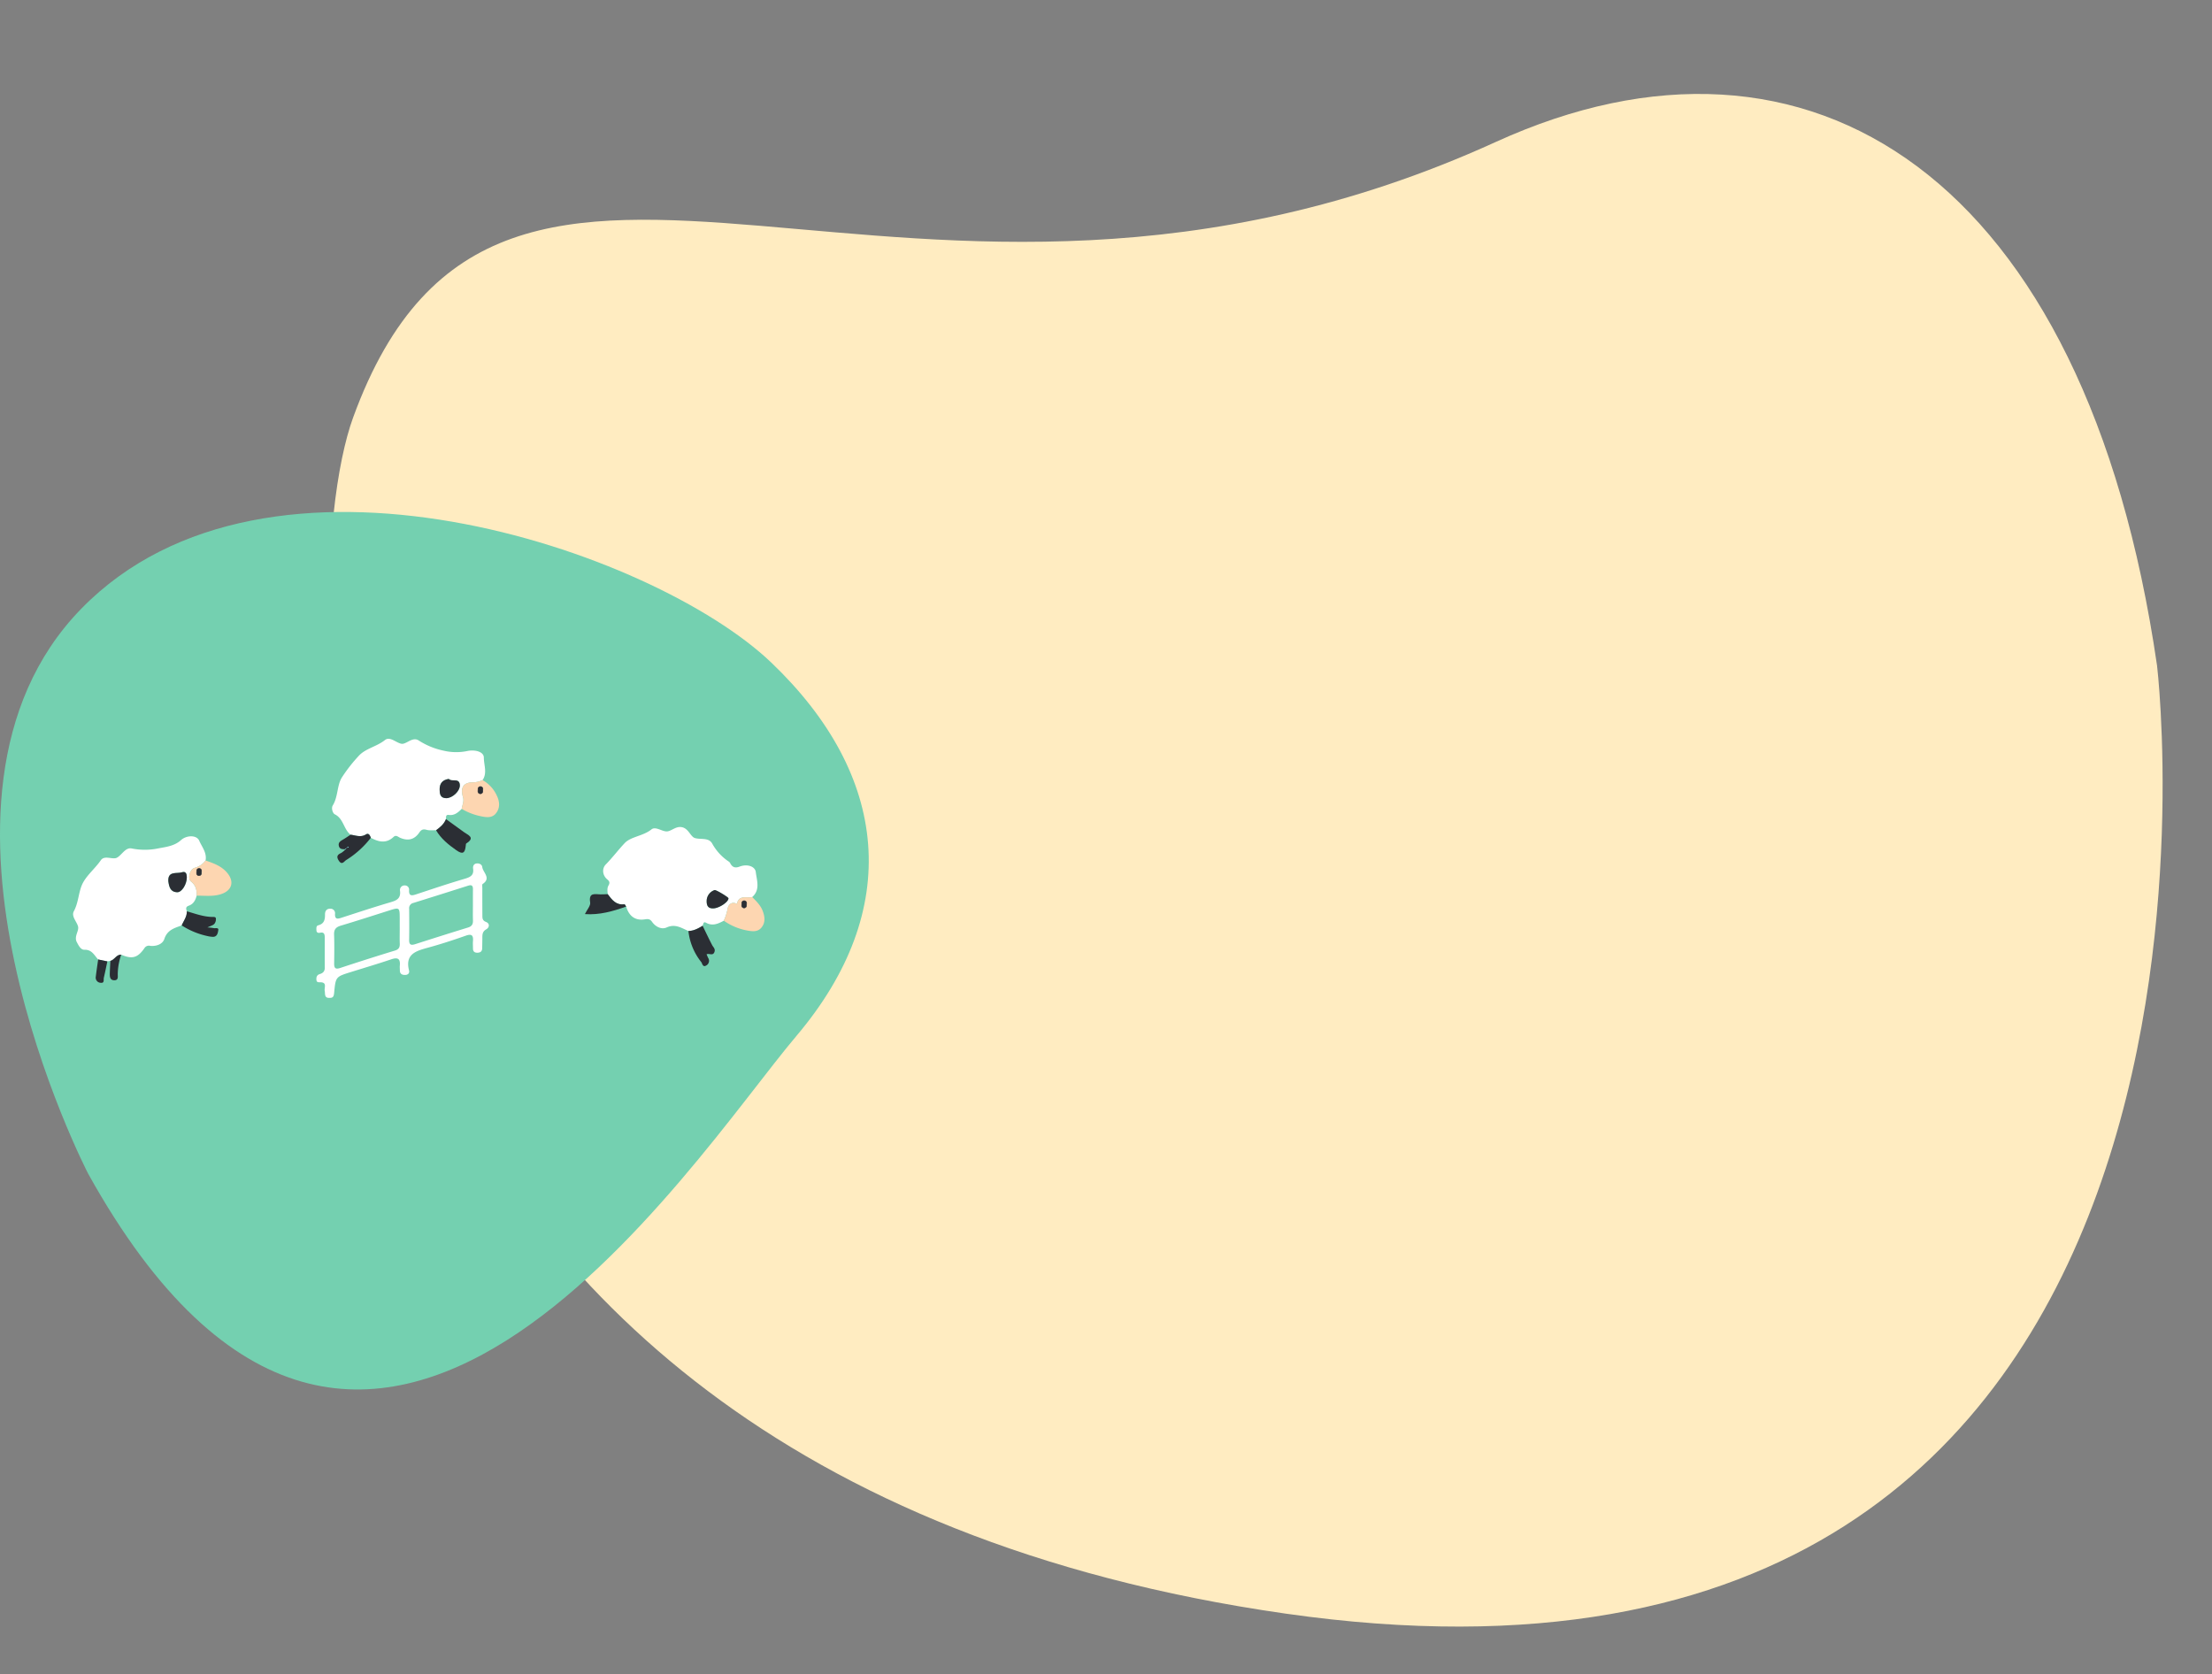
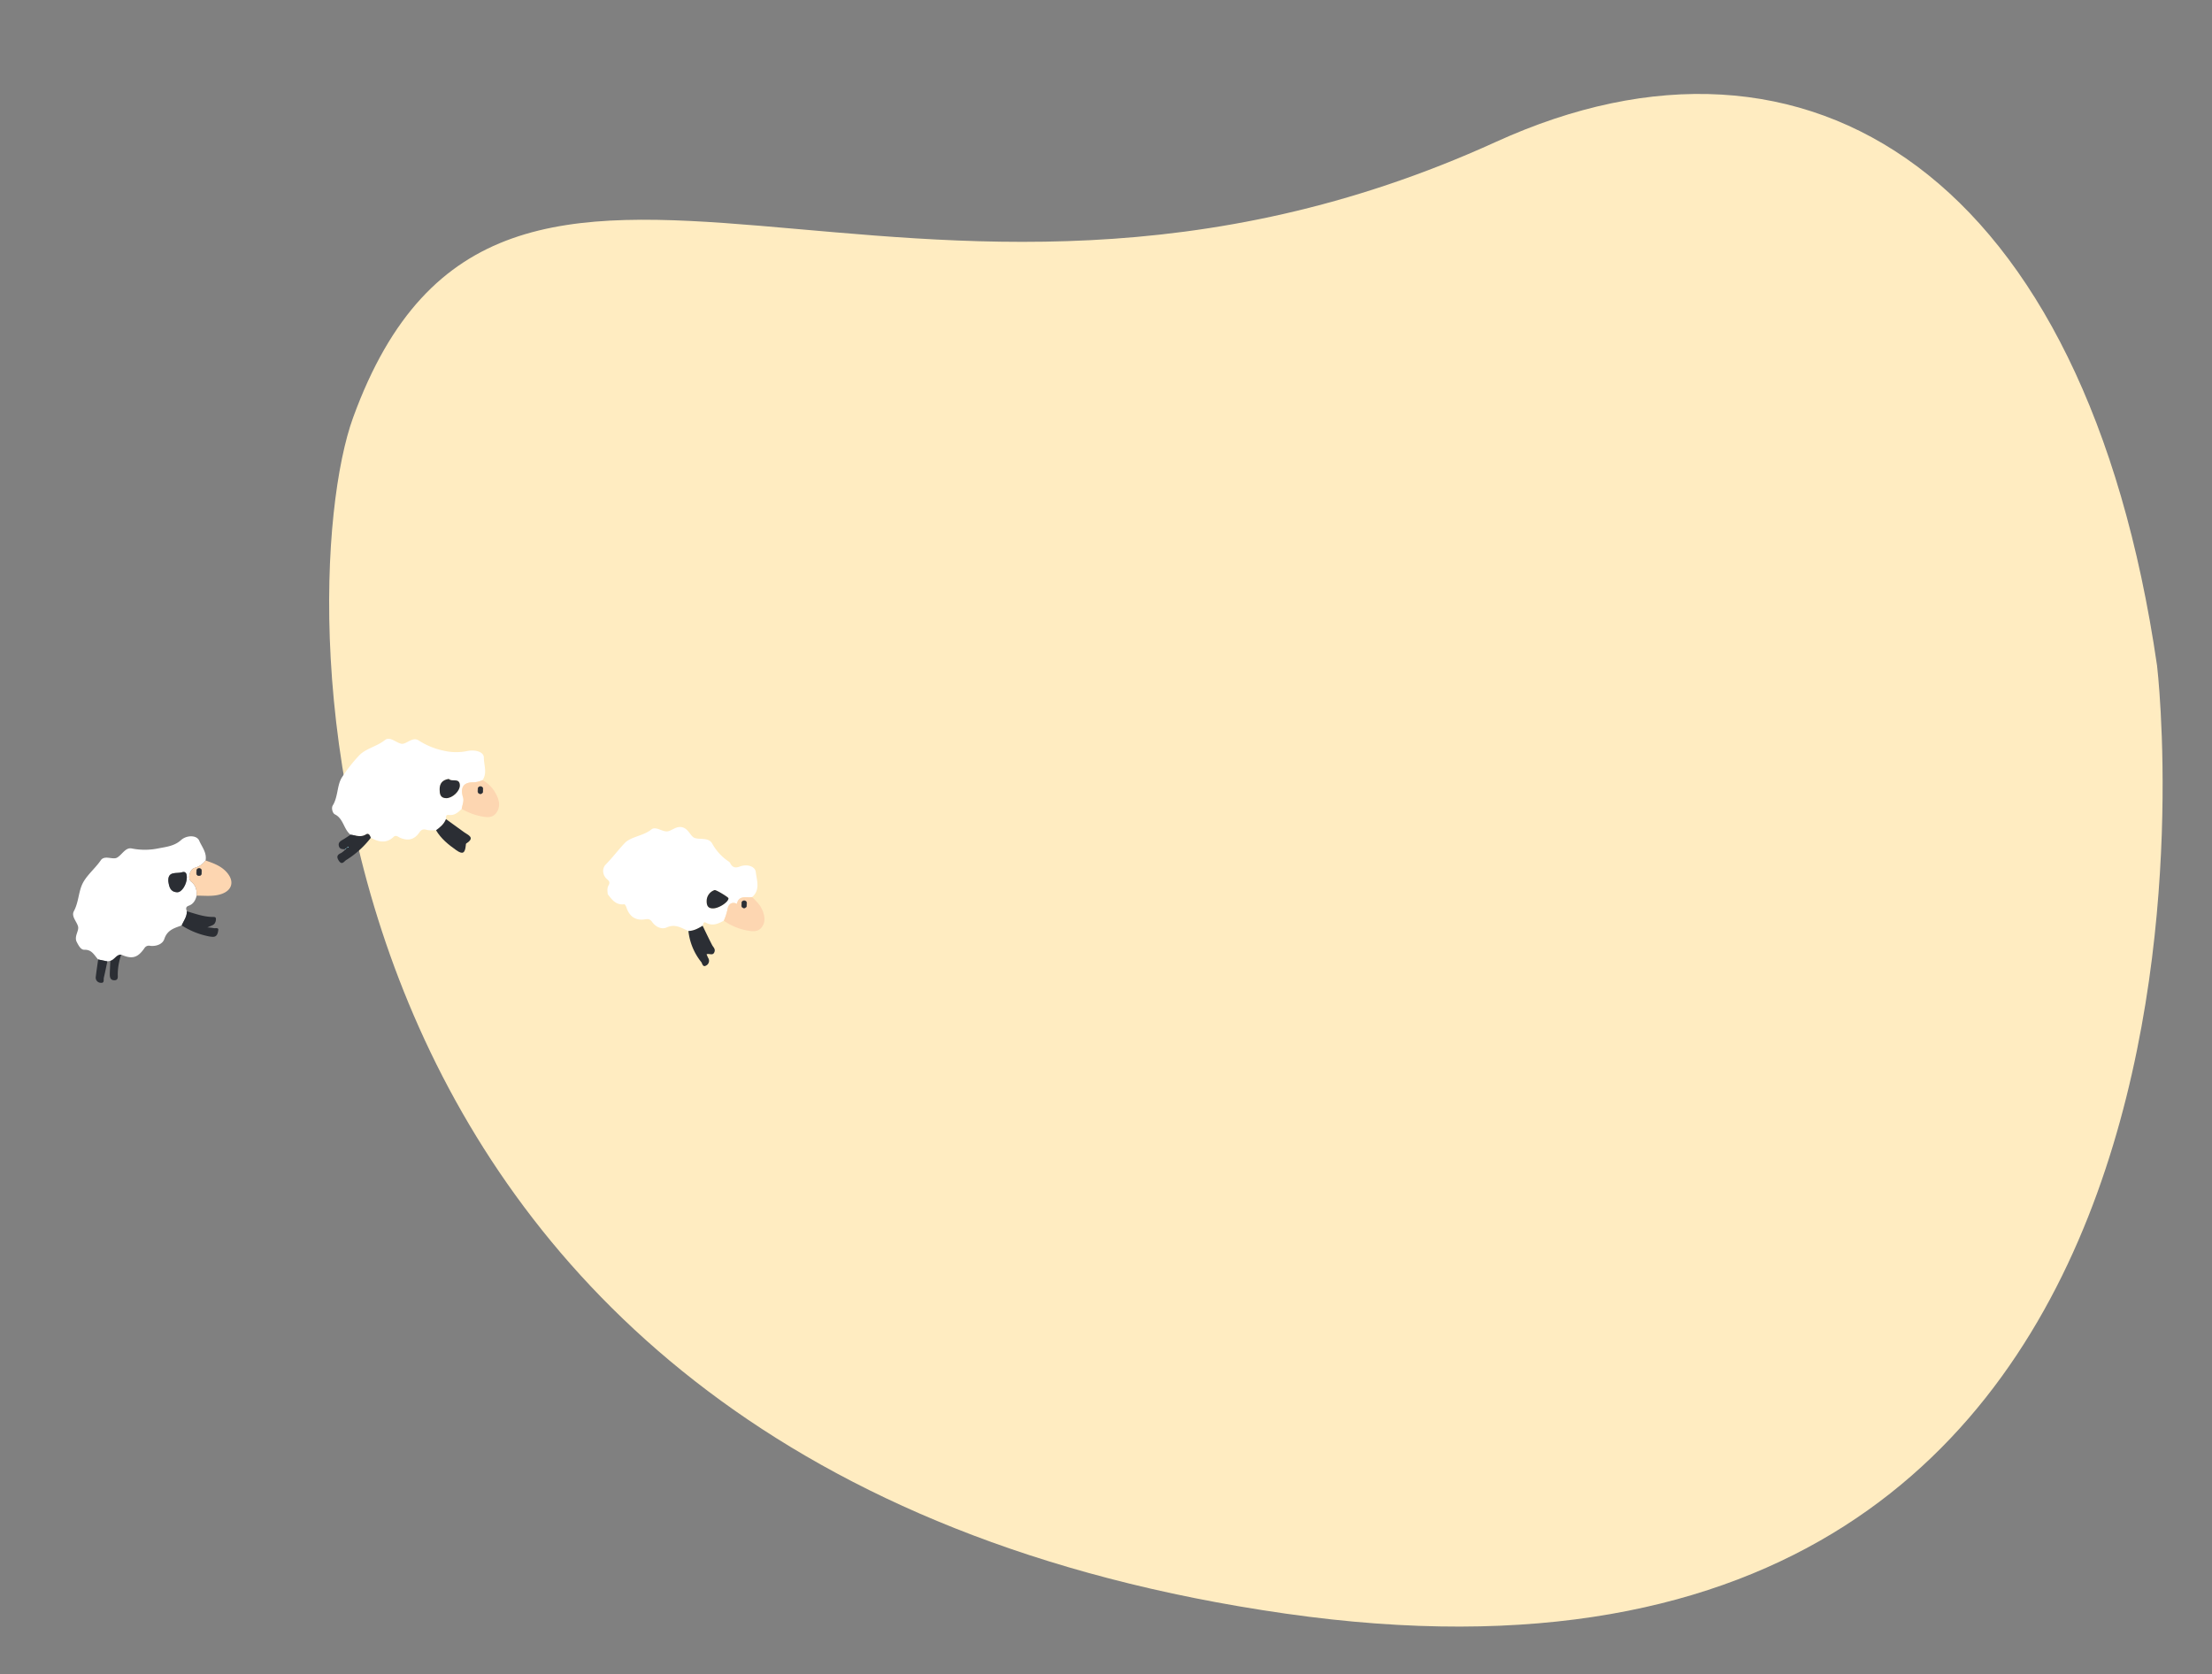
<svg xmlns="http://www.w3.org/2000/svg" width="1326.891" height="1004.43" viewBox="0 0 1326.891 1004.43">
  <rect x="0" y="0" width="1326.891" height="1004.43" fill="#808080" stroke="none" />
  <defs>
    <clipPath id="clip-path">
      <path id="Pfad_685" data-name="Pfad 685" d="M414.714,53.924H0v-155.4H414.714Z" transform="translate(0 101.478)" fill="none" />
    </clipPath>
  </defs>
  <g id="Gruppe_3588" data-name="Gruppe 3588" transform="translate(-1171.095 -13599.076)">
    <path id="Pfad_4154" data-name="Pfad 4154" d="M970.585,286.033s123.789,647.729-482.032,603.724S-150.3,321.252-119.288,213.092C-46.77-39.8,212.124,185.4,553.028.275,734.363-98.194,907.4-4.481,970.585,286.033" transform="translate(1516.757 13645.346) rotate(4)" fill="#ffecc1" />
-     <path id="Pfad_4158" data-name="Pfad 4158" d="M46.24,347.021s-116.162-224-4.2-338.878S385.412-27.094,456.046,40.424s79.153,148.2,15.028,223.956S213.4,647.888,46.24,347.021" transform="translate(1177.751 13956.148)" fill="#74d0b0" />
    <g id="Gruppe_867" data-name="Gruppe 867" transform="translate(1214.946 14042.267)">
      <g id="Gruppe_866" data-name="Gruppe 866" transform="translate(0 0)" clip-path="url(#clip-path)">
        <g id="Gruppe_839" data-name="Gruppe 839" transform="translate(0.001 58.488)">
          <path id="Pfad_658" data-name="Pfad 658" d="M-18.021,26.032l1.8-.3c2.516-.632,3.573-3.819,6.508-3.718,6.49,2.8,9.79,1.992,13.857-3.795a3.145,3.145,0,0,1,3.525-1.5c3.64.4,7.458-.985,8.485-4.126,1.787-5.467,6.083-6.55,10.412-8.122,1.165-2.776,3.185-5.245,3.087-8.482-.5-1.407-.859-2.643,1.132-3.343,2.786-.979,4.072-3.3,4.75-6.021.124-3.271-.391-6.092-3.28-8.4-2.377-1.9-.887-7.495,2.15-8.3a12.032,12.032,0,0,0,6.484-4.415c.885-4.614-2.188-8.127-3.807-11.868-1.544-3.565-7.674-3.314-10.916-.36-3.795,3.456-8.58,4.04-13.432,4.94A40.05,40.05,0,0,1-3.4-41.691c-3.787-.8-5.873,3.894-8.851,5.518-2.562,1.4-7.469-1.7-9.706,1.56-3.619,5.28-9.142,9.464-11.444,15.1-1.962,4.809-2.021,10.452-4.706,15.438C-39.792-.945-36.4,2.058-35.6,5.088c.714,2.686-2.574,5.98-.73,9.438,1.081,2.026,2.348,4.614,4.536,4.544,4.544-.147,5.914,3.346,8.253,5.833q2.759.565,5.522,1.129M18.554-22.026c-.341-6.36,4.975-4.383,8.138-5.387,2.426-.769,2.954,1.041,2.954,3.038,0,4.138-2.989,9-5.724,8.933-4.222-.1-4.9-3.328-5.368-6.583" transform="translate(38.571 48.988)" fill="#fff" />
        </g>
        <g id="Gruppe_840" data-name="Gruppe 840" transform="translate(155.341 -0.001)">
          <path id="Pfad_659" data-name="Pfad 659" d="M52.993,16.712c.11-1.167-.309-2.76,1.756-2.487,3.368.441,5.545-1.545,7.691-3.642.312-2.325,1.505-4.492.761-7.009-1.761-5.946.4-8.985,6.231-8.913a14.545,14.545,0,0,0,5.525-1.325c2.9-4.314.76-9.054.753-13.505,0-3.587-5.355-4.893-9.836-3.972a32.875,32.875,0,0,1-14.507-.236A44.128,44.128,0,0,1,36.621-30.46c-3.727-2.464-7.453,2.49-10.326,1.986-3.207-.562-6.9-4.62-9.9-2.227C11.514-26.813,4.873-25.645.932-21.49A93.858,93.858,0,0,0-9.353-8.411C-12.444-3.659-11.64,3.239-14.937,8.574c-.936,1.513-.1,4.611,1.26,5.283,5.274,2.608,5.266,9,9.453,12.228,3.058.358,6.044,1.8,9.187-.161,1.72-1.07,2.449.6,2.957,2,4.639,2.513,9.23,3.617,13.62-.5,1.489-1.4,2.675-.06,3.877.469,4.732,2.078,8.658,1.2,11.586-3.124,1.133-1.675,2.265-2.219,4.355-1.623,1.775.505,3.779.2,5.683.259,2.476-1.793,4.792-3.729,5.951-6.692M54.7-7.374c1.73,1.979,6.211-.841,6.6,3.484.338,3.714-4.467,8.1-8.156,8.058C49.5,4.13,49.2,1.507,49.192-1.14,49.177-4.618,50.84-6.82,54.7-7.374" transform="translate(15.335 31.449)" fill="#fff" />
        </g>
        <g id="Gruppe_841" data-name="Gruppe 841" transform="translate(317.957 52.91)">
          <path id="Pfad_660" data-name="Pfad 660" d="M38.2,20.553c.4-.919.409-2.714,1.985-1.833,3.953,2.208,7.314.637,10.726-1.19a32.654,32.654,0,0,0,2.263-7.083c.43-2.464,2.292-4.6,5.551-3.072l.038-.037c1.263-5.453,5.835-3.3,9.171-3.991,4.942-4.335,2.744-10,2.155-14.959-.424-3.564-5.28-5-9.6-3.351-2.62,1-4.254.6-5.6-1.714a3.24,3.24,0,0,0-.842-1.152A30.792,30.792,0,0,1,43.887-28.839c-2.142-3.668-6.859-2.191-10.286-3.2-2.753-.812-3.773-5.842-8-6.559-3.7-.629-6.354,2.68-9.133,2.568-2.873-.116-6.6-3.129-8.962-1.217-4.98,4.031-12.338,4.294-16.029,8.193-3.842,4.06-7.331,8.721-11.406,12.873-2.25,2.291-2.152,6.42,1,9,1.476,1.208,1.466,2.175.642,3.62-.922,1.622-.585,3.413-.444,5.161,2.513,3.369,5.014,6.727,10.014,6.066.283-.037.7.9,1.047,1.377,1.717,5.824,5.495,8.574,11.208,7.675,1.968-.311,3.115-.228,4.343,1.518,2.1,2.988,5.685,4.73,8.744,3.338,5.2-2.363,8.888.374,13.041,2.126,3.207-.064,5.89-1.542,8.527-3.145M40.636,5.212A6.945,6.945,0,0,1,45.357-.839c.85-.289,8.276,4.253,8.328,4.884.182,2.158-5.524,5.971-9.021,6.09-2.786.095-4.22-1.11-4.028-4.923" transform="translate(21.475 38.678)" fill="#fff" />
        </g>
        <g id="Gruppe_842" data-name="Gruppe 842" transform="translate(145.927 74.753)">
-           <path id="Pfad_661" data-name="Pfad 661" d="M-54.234,27.979c2.149.123,2.438-1.274,2.609-3.07.91-9.576.945-9.568,10.112-12.426C-33.434,9.964-25.32,7.552-17.3,4.855c3.861-1.3,5.443-.329,5.064,3.752-.089.948.024,1.914.023,2.873,0,2.075,1.2,2.769,3.081,2.763,1.864-.006,2.825-1.083,2.412-2.73-2.436-9.72,4.1-11.645,11.23-13.59,7.7-2.1,15.3-4.586,22.827-7.233,3.738-1.314,4.583-.026,4.3,3.361-.118,1.427.014,2.873.012,4.311,0,1.806.913,2.587,2.683,2.55C36.026.876,37.09.177,37.155-1.614c.067-1.916.083-3.832.11-5.749.031-2.207-.23-4.294,2.331-5.744,1.9-1.075,2.319-3.485-.121-4.432-2.329-.9-2.173-2.444-2.187-4.15-.044-5.43-.038-10.862-.035-16.294,0-.8-.214-2.051.187-2.317,5.289-3.528.225-6.812-.222-10.145C37-52.07,35.493-52.76,33.95-52.639c-1.8.141-2.436,1.568-2.222,3.11.542,3.916-1.565,5.072-4.956,6.064-9.8,2.871-19.481,6.147-29.181,9.346-2.487.821-4.438,1.251-4.279-2.438a2.508,2.508,0,0,0-2.538-2.885,2.715,2.715,0,0,0-2.9,3.115c.7,5.323-2.841,6.124-6.721,7.271-9.492,2.807-18.894,5.917-28.312,8.968-2.277.738-4.09,1.191-3.948-2.27a2.72,2.72,0,0,0-2.864-3.126c-2.28-.055-3.168,1.538-3.145,3.427.04,3.147-.505,5.623-4.08,6.539-1.259.323-1.113,1.786-1.067,2.908.066,1.56,1.028,1.772,2.314,1.515,2.377-.476,2.669,1.069,2.672,2.827.011,6.07-.032,12.141.021,18.211.018,2.135-1.11,3.221-2.971,3.772-1.691.5-2.147,1.691-2.054,3.308.112,1.945,1.341,1.554,2.694,1.625,3.755.194,1.946,3.247,2.3,5.1.377,1.94-.39,4.484,3.051,4.233m41.949-41.131c0,2.874-.074,5.75.025,8.622.074,2.19-.574,3.436-2.905,4.149Q-31.649,4.651-48.01,10.072c-3.046,1.011-3.648-.109-3.614-2.8.074-5.747.168-11.5-.046-17.24-.116-3.152,1.175-4.5,4.083-5.368,9.632-2.871,19.194-5.977,28.776-9.017,6.449-2.047,6.507-2.018,6.516,4.971,0,2.077,0,4.152.011,6.227m43.893-14.39c0,3.032-.077,6.067.026,9.1.074,2.213-.677,3.547-2.916,4.236Q12.94-9.352-2.776-4.289c-2.528.816-3.934.712-3.874-2.489.113-6.222.072-12.449.014-18.672a3.179,3.179,0,0,1,2.522-3.493Q12.33-34.067,28.744-39.3c2.213-.709,2.916.069,2.887,2.179-.044,3.191-.012,6.384-.023,9.576" transform="translate(62.296 52.653)" fill="#fff" />
-         </g>
+           </g>
        <g id="Gruppe_843" data-name="Gruppe 843" transform="translate(233.116 24.784)">
          <path id="Pfad_662" data-name="Pfad 662" d="M6.054,0A14.516,14.516,0,0,1,.529,1.325C-5.3,1.253-7.463,4.291-5.7,10.237c.746,2.518-.449,4.685-.761,7.011a36.752,36.752,0,0,0,11.5,4.426c3.374.685,6.818,1.21,9.187-1.948,2.436-3.245,2.038-6.985.384-10.4A20.271,20.271,0,0,0,6.054,0" transform="translate(6.463)" fill="#fdd6b1" />
        </g>
        <g id="Gruppe_844" data-name="Gruppe 844" transform="translate(69.651 72.981)">
          <path id="Pfad_663" data-name="Pfad 663" d="M-.309,0A12.032,12.032,0,0,1-6.792,4.415c-3.037.81-4.527,6.407-2.15,8.3,2.89,2.306,3.4,5.129,3.282,8.4,4.89-.04,9.819.639,14.62-.914,6.77-2.19,8.185-7.723,3.421-13.116C8.962,3.216,4.333,1.625-.309,0M-3.091,8.966C-4.645,8.288-6.18,7.6-5.267,5.645c.187-.4,1.289-.85,1.527-.675,1.329.979.721,2.508.649,4" transform="translate(10.117)" fill="#fdd6b1" />
        </g>
        <g id="Gruppe_845" data-name="Gruppe 845" transform="translate(390.339 94.938)">
          <path id="Pfad_664" data-name="Pfad 664" d="M-3,1.4C-6.258-.13-8.12,2-8.551,4.468a32.694,32.694,0,0,1-2.263,7.084A35.6,35.6,0,0,0,3.079,17.41c3.089.547,6.461,1.119,8.795-1.865,2.417-3.092,1.879-6.579.613-9.92C11.223,2.3,8.682-.159,6.213-2.628,2.874-1.943-1.7-4.094-2.961,1.36c.047.124.1.248.144.374C-2.877,1.62-2.938,1.508-3,1.4" transform="translate(10.814 2.628)" fill="#fdd6b1" />
        </g>
        <g id="Gruppe_846" data-name="Gruppe 846" transform="translate(217.718 48.16)">
          <path id="Pfad_665" data-name="Pfad 665" d="M-3.754,0C-4.913,2.963-7.229,4.9-9.705,6.692c2.985,5.083,7.462,8.68,12.17,11.991,3.763,2.643,5.187,1.868,5.657-2.772.044-.449.04-1.124.311-1.3,5.608-3.571,1.043-5-1.432-6.822C3.436,5.168-.168,2.594-3.754,0" transform="translate(9.705)" fill="#2b2e34" />
        </g>
        <g id="Gruppe_847" data-name="Gruppe 847" transform="translate(65.136 103.463)">
          <path id="Pfad_666" data-name="Pfad 666" d="M-9.253,0c.1,3.239-1.92,5.706-3.087,8.482A46.784,46.784,0,0,0,3.065,14.859a17.61,17.61,0,0,0,3.3.476c2.675.026,3.006-2.467,3.256-4.049.271-1.712-1.853-.94-2.914-1.213a26.442,26.442,0,0,0-3.631-.389c1.755-.838,3.27-1.173,4.155-2.1a4.5,4.5,0,0,0,.931-3.39c-.156-.992-1.6-.776-2.524-.807C.451,3.216-4.354,1.407-9.253,0" transform="translate(12.34)" fill="#2b2e34" />
        </g>
        <g id="Gruppe_848" data-name="Gruppe 848" transform="translate(369.102 112.141)">
          <path id="Pfad_667" data-name="Pfad 667" d="M3.78,0C1.143,1.6-1.54,3.081-4.746,3.145A35.993,35.993,0,0,0,2.978,21.821c.545.675.873,3.3,2.887,2.057a3.172,3.172,0,0,0,1.268-4.533c-.349-.662-.613-1.368-.985-2.211,1.655-.74,3.756,1.113,4.7-1.34.735-1.923-.683-2.877-1.389-4.239C7.48,7.746,5.661,3.858,3.78,0" transform="translate(4.746)" fill="#2b2e34" />
        </g>
        <g id="Gruppe_849" data-name="Gruppe 849" transform="translate(307.005 93.171)">
-           <path id="Pfad_668" data-name="Pfad 668" d="M24.761,2.588c-.352-.481-.764-1.415-1.047-1.377-5,.662-7.5-2.7-10.014-6.067-1.433.051-2.87.168-4.3.139C6.028-4.784,2.17-6.066,3.158.132,3.476,2.126,1.243,4.527,0,7.115c8.795.617,16.822-1.694,24.761-4.527" transform="translate(0 4.87)" fill="#2b2e34" />
-         </g>
+           </g>
        <g id="Gruppe_850" data-name="Gruppe 850" transform="translate(158.531 57.032)">
          <path id="Pfad_669" data-name="Pfad 669" d="M20.065.812c-.508-1.4-1.237-3.07-2.957-2-3.144,1.957-6.13.519-9.187.159C6.344-.012,4.8,1.066,3.174,2.006,1.74,2.836.445,3.7.866,5.627,1.308,7.659,2.922,7.7,4.552,7.662c.351-.283.7-.57,1.047-.858L6.608,6.2c.061.123.121.245.182.368q-.586.131-1.172.26-.436.519-.871,1.037a11.651,11.651,0,0,1-2.5,2.078c-2.372,1.047-2.914,2.271-1.4,4.6,1.917,2.946,3.155.415,4.485-.4A55.76,55.76,0,0,0,20.065.812" transform="translate(0 1.528)" fill="#2b2e34" />
        </g>
        <g id="Gruppe_851" data-name="Gruppe 851" transform="translate(22.002 129.485)">
          <path id="Pfad_670" data-name="Pfad 670" d="M6.855,0C3.919-.1,2.862,3.088.346,3.719.23,6.261.077,8.8.006,11.35c-.057,2.032.219,4.093,2.864,4.008,2.381-.078,1.91-2.2,1.908-3.665A37.38,37.38,0,0,1,6.855,0" transform="translate(0 0.002)" fill="#2b2e34" />
        </g>
        <g id="Gruppe_852" data-name="Gruppe 852" transform="translate(13.573 132.379)">
          <path id="Pfad_671" data-name="Pfad 671" d="M6.978.392Q4.214-.171,1.456-.737C.975,2.722.434,6.177.03,9.647a3.077,3.077,0,0,0,3.009,3.6c2.334.26,1.55-1.873,1.83-3.058.767-3.251,1.415-6.53,2.109-9.8" transform="translate(0 0.737)" fill="#2b2e34" />
        </g>
        <g id="Gruppe_853" data-name="Gruppe 853" transform="translate(57.109 79.882)">
          <path id="Pfad_672" data-name="Pfad 672" d="M-7.228,1.932c.466,3.254,1.145,6.484,5.368,6.582C.874,8.578,3.866,3.719,3.865-.417c0-2-.53-3.807-2.956-3.038-3.162,1-8.478-.972-8.138,5.387" transform="translate(7.244 3.636)" fill="#2b2e34" />
        </g>
        <g id="Gruppe_854" data-name="Gruppe 854" transform="translate(219.868 24.074)">
          <path id="Pfad_673" data-name="Pfad 673" d="M1.184,0C-2.676.554-4.339,2.756-4.324,6.234c.012,2.646.308,5.269,3.957,5.308C3.322,11.58,8.128,7.2,7.789,3.484,7.4-.841,2.915,1.979,1.184,0" transform="translate(4.324)" fill="#2b2e34" />
        </g>
        <g id="Gruppe_855" data-name="Gruppe 855" transform="translate(380.051 90.736)">
          <path id="Pfad_674" data-name="Pfad 674" d="M-8.507,2.1C-8.7,5.917-7.263,7.122-4.479,7.028c3.5-.119,9.2-3.933,9.021-6.09C4.49.306-2.935-4.236-3.784-3.946A6.944,6.944,0,0,0-8.507,2.1" transform="translate(8.524 3.96)" fill="#2b2e34" />
        </g>
        <g id="Gruppe_856" data-name="Gruppe 856" transform="translate(74.227 77.911)">
          <path id="Pfad_675" data-name="Pfad 675" d="M2.32,1.4c.072-1.487.678-3.017-.649-4-.237-.175-1.34.274-1.528.675C-.769.033.764.722,2.32,1.4" transform="translate(0.131 2.635)" fill="#fff" />
        </g>
        <g id="Gruppe_857" data-name="Gruppe 857" transform="translate(398.154 98.926)">
          <path id="Pfad_676" data-name="Pfad 676" d="M-.119.013C-.058.125,0,.236.063.35.016.224-.033.1-.081-.024L-.119.013" transform="translate(0.119 0.024)" fill="#fff" />
        </g>
        <g id="Gruppe_858" data-name="Gruppe 858" transform="translate(164.13 64.756)">
          <path id="Pfad_677" data-name="Pfad 677" d="M-.744.218.428-.043C.367-.166.305-.288.246-.411L-.765.2Z" transform="translate(0.765 0.411)" fill="#82d9ef" />
        </g>
        <g id="Gruppe_859" data-name="Gruppe 859" transform="translate(163.083 65.365)">
          <path id="Pfad_678" data-name="Pfad 678" d="M1.034,0C.687.286.338.574-.013.858l.194.2Q.62.538,1.054.02A.244.244,0,0,0,1.034,0" transform="translate(0.013)" fill="#82d9ef" />
        </g>
        <g id="Gruppe_860" data-name="Gruppe 860" transform="translate(242.83 28.642)">
          <path id="Pfad_679" data-name="Pfad 679" d="M.38,1.5h0A1.466,1.466,0,0,1-1.029-.019l.055-1.4A1.465,1.465,0,0,1,.547-2.826,1.466,1.466,0,0,1,1.956-1.3L1.9.093A1.465,1.465,0,0,1,.38,1.5" transform="translate(1.03 2.827)" fill="#2b2e34" />
        </g>
        <g id="Gruppe_861" data-name="Gruppe 861" transform="translate(242.83 28.642)">
          <path id="Pfad_680" data-name="Pfad 680" d="M.38,1.5h0A1.466,1.466,0,0,1-1.029-.019l.055-1.4A1.465,1.465,0,0,1,.547-2.826,1.466,1.466,0,0,1,1.956-1.3L1.9.093A1.465,1.465,0,0,1,.38,1.5Z" transform="translate(1.03 2.827)" fill="none" stroke="#2b2e34" stroke-width="0.313" />
        </g>
        <g id="Gruppe_862" data-name="Gruppe 862" transform="translate(74.059 77.764)">
          <path id="Pfad_681" data-name="Pfad 681" d="M.38,1.5h0A1.466,1.466,0,0,1-1.029-.019l.055-1.4A1.465,1.465,0,0,1,.547-2.826,1.466,1.466,0,0,1,1.956-1.3L1.9.093A1.465,1.465,0,0,1,.38,1.5" transform="translate(1.03 2.827)" fill="#2b2e34" />
        </g>
        <g id="Gruppe_863" data-name="Gruppe 863" transform="translate(74.059 77.764)">
          <path id="Pfad_682" data-name="Pfad 682" d="M.38,1.5h0A1.466,1.466,0,0,1-1.029-.019l.055-1.4A1.465,1.465,0,0,1,.547-2.826,1.466,1.466,0,0,1,1.956-1.3L1.9.093A1.465,1.465,0,0,1,.38,1.5Z" transform="translate(1.03 2.827)" fill="none" stroke="#2b2e34" stroke-width="0.313" />
        </g>
        <g id="Gruppe_864" data-name="Gruppe 864" transform="translate(401.033 97.134)">
          <path id="Pfad_683" data-name="Pfad 683" d="M.38,1.5h0A1.466,1.466,0,0,1-1.029-.019l.055-1.4A1.465,1.465,0,0,1,.547-2.826,1.467,1.467,0,0,1,1.956-1.3L1.9.093A1.465,1.465,0,0,1,.38,1.5" transform="translate(1.03 2.827)" fill="#2b2e34" />
        </g>
        <g id="Gruppe_865" data-name="Gruppe 865" transform="translate(401.033 97.134)">
          <path id="Pfad_684" data-name="Pfad 684" d="M.38,1.5h0A1.466,1.466,0,0,1-1.029-.019l.055-1.4A1.465,1.465,0,0,1,.547-2.826,1.467,1.467,0,0,1,1.956-1.3L1.9.093A1.465,1.465,0,0,1,.38,1.5Z" transform="translate(1.03 2.827)" fill="none" stroke="#2b2e34" stroke-width="0.313" />
        </g>
      </g>
    </g>
  </g>
</svg>